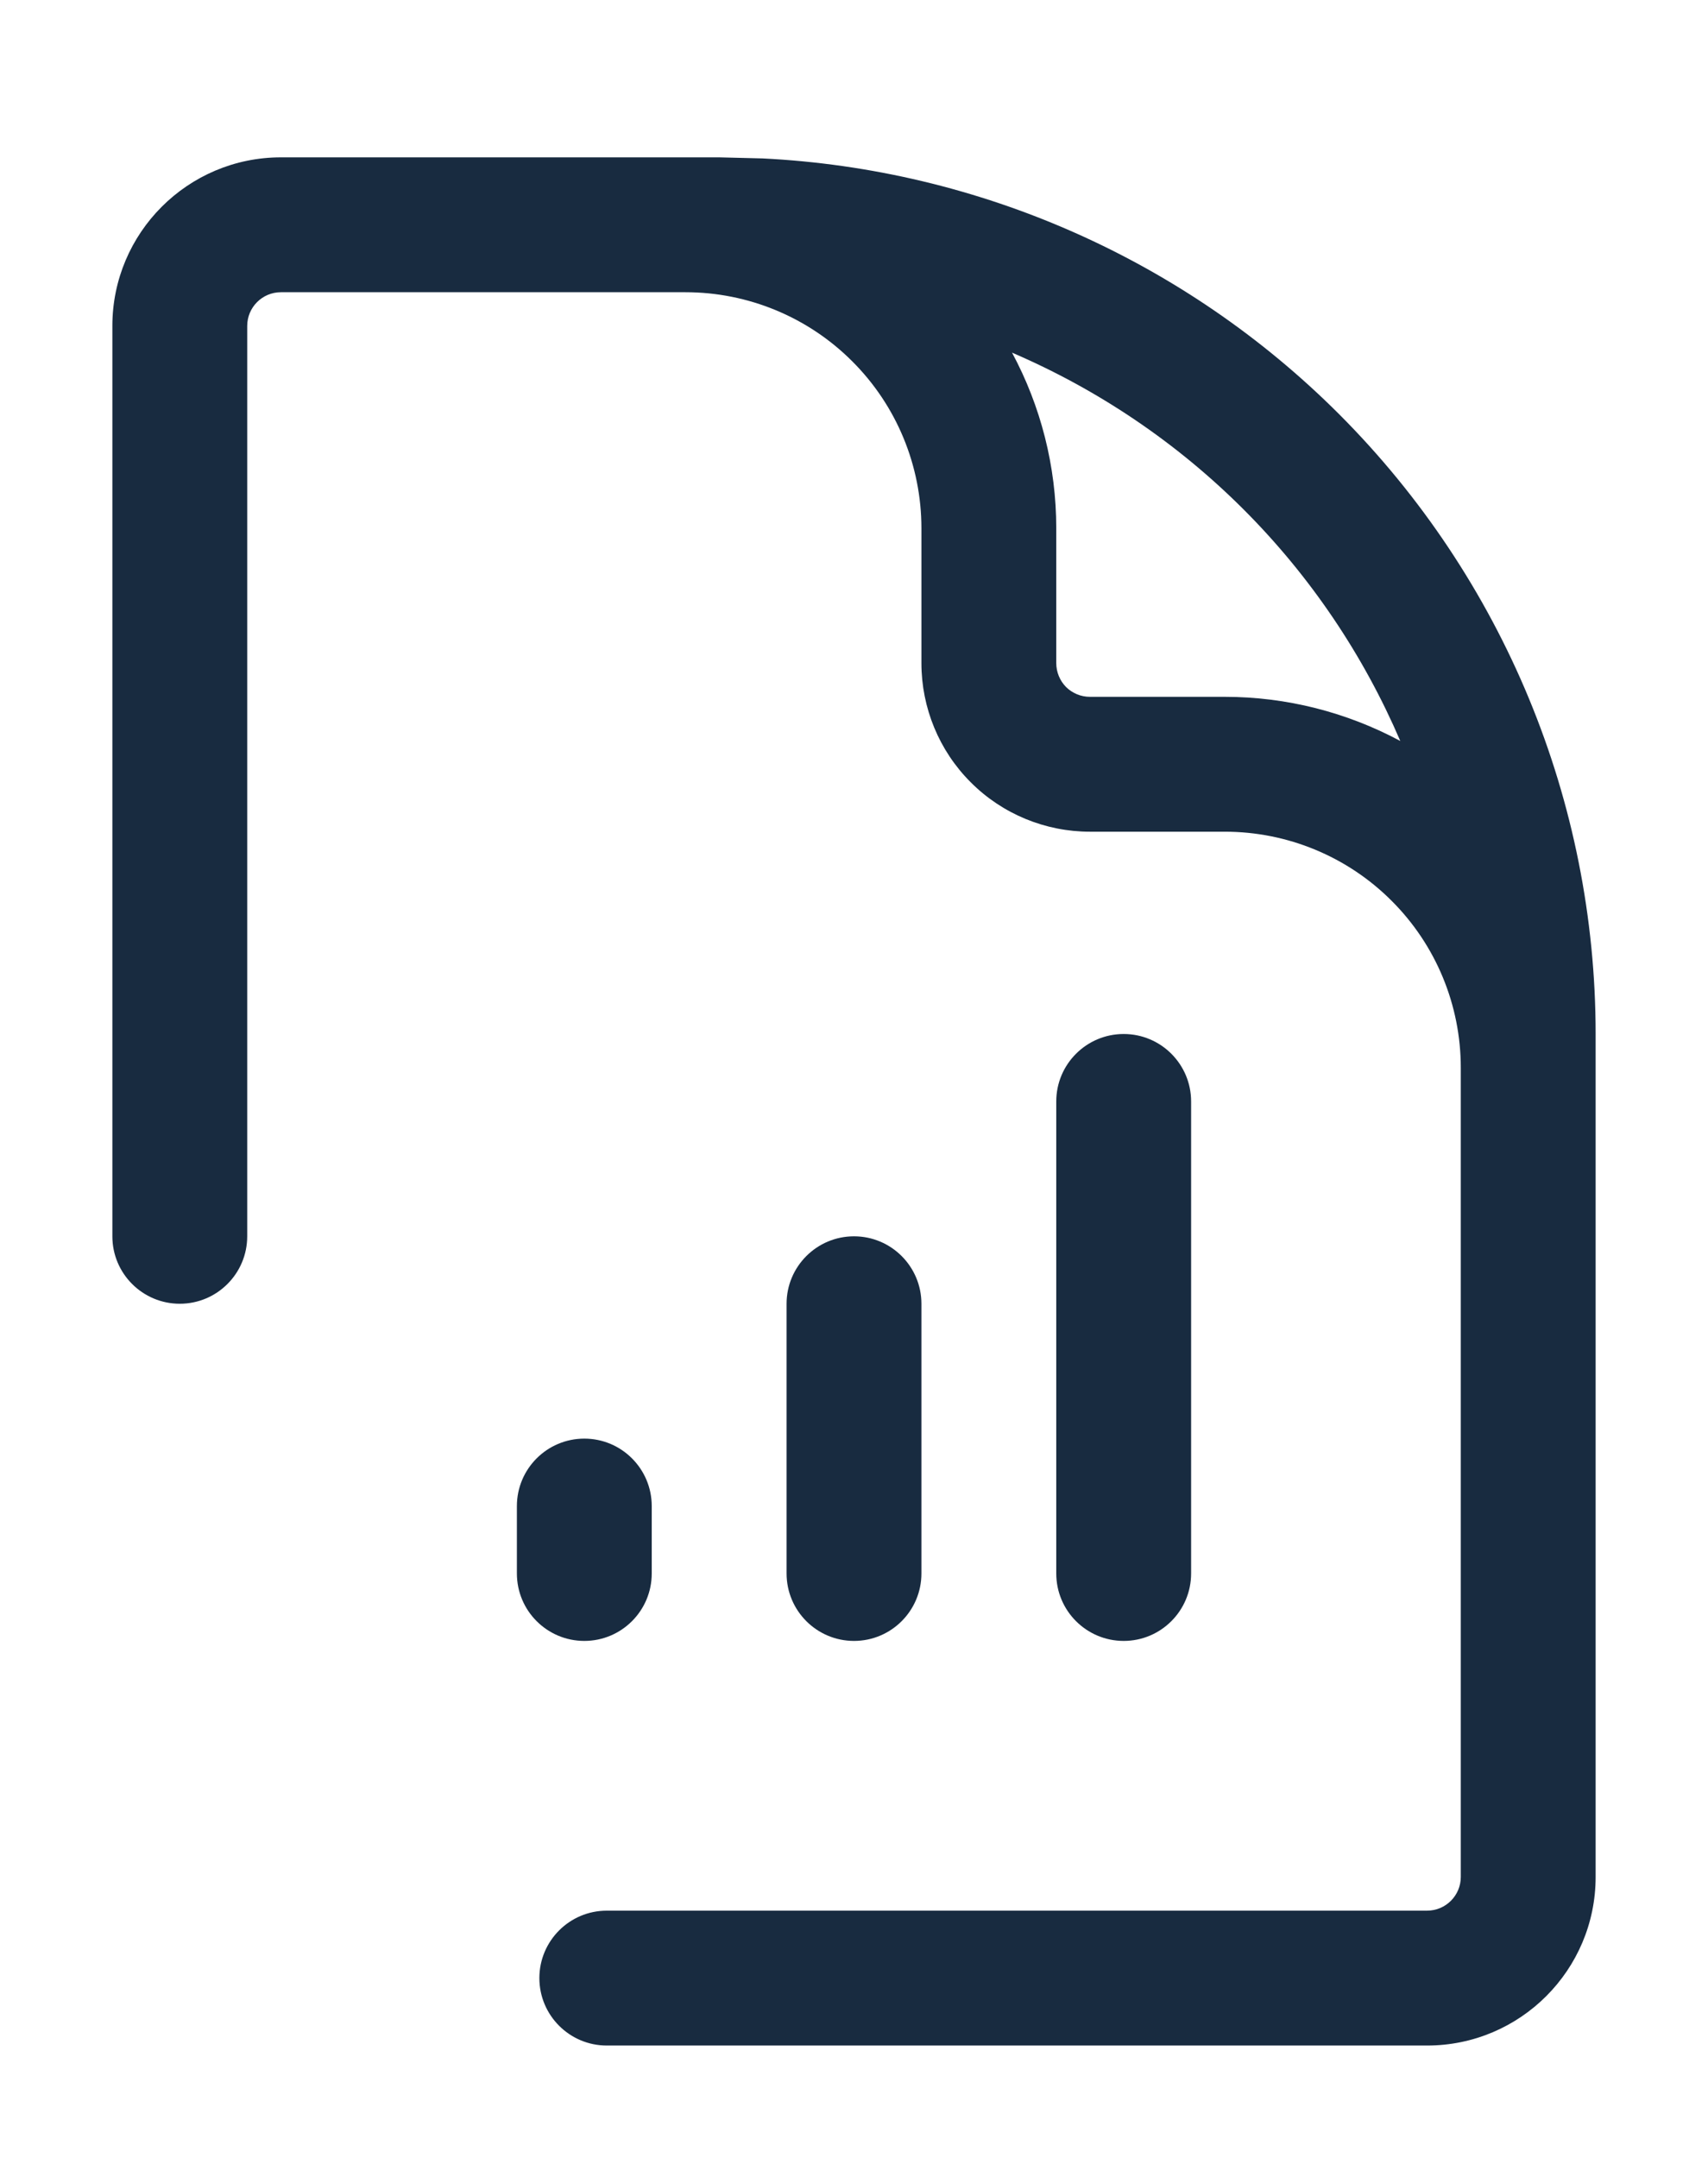
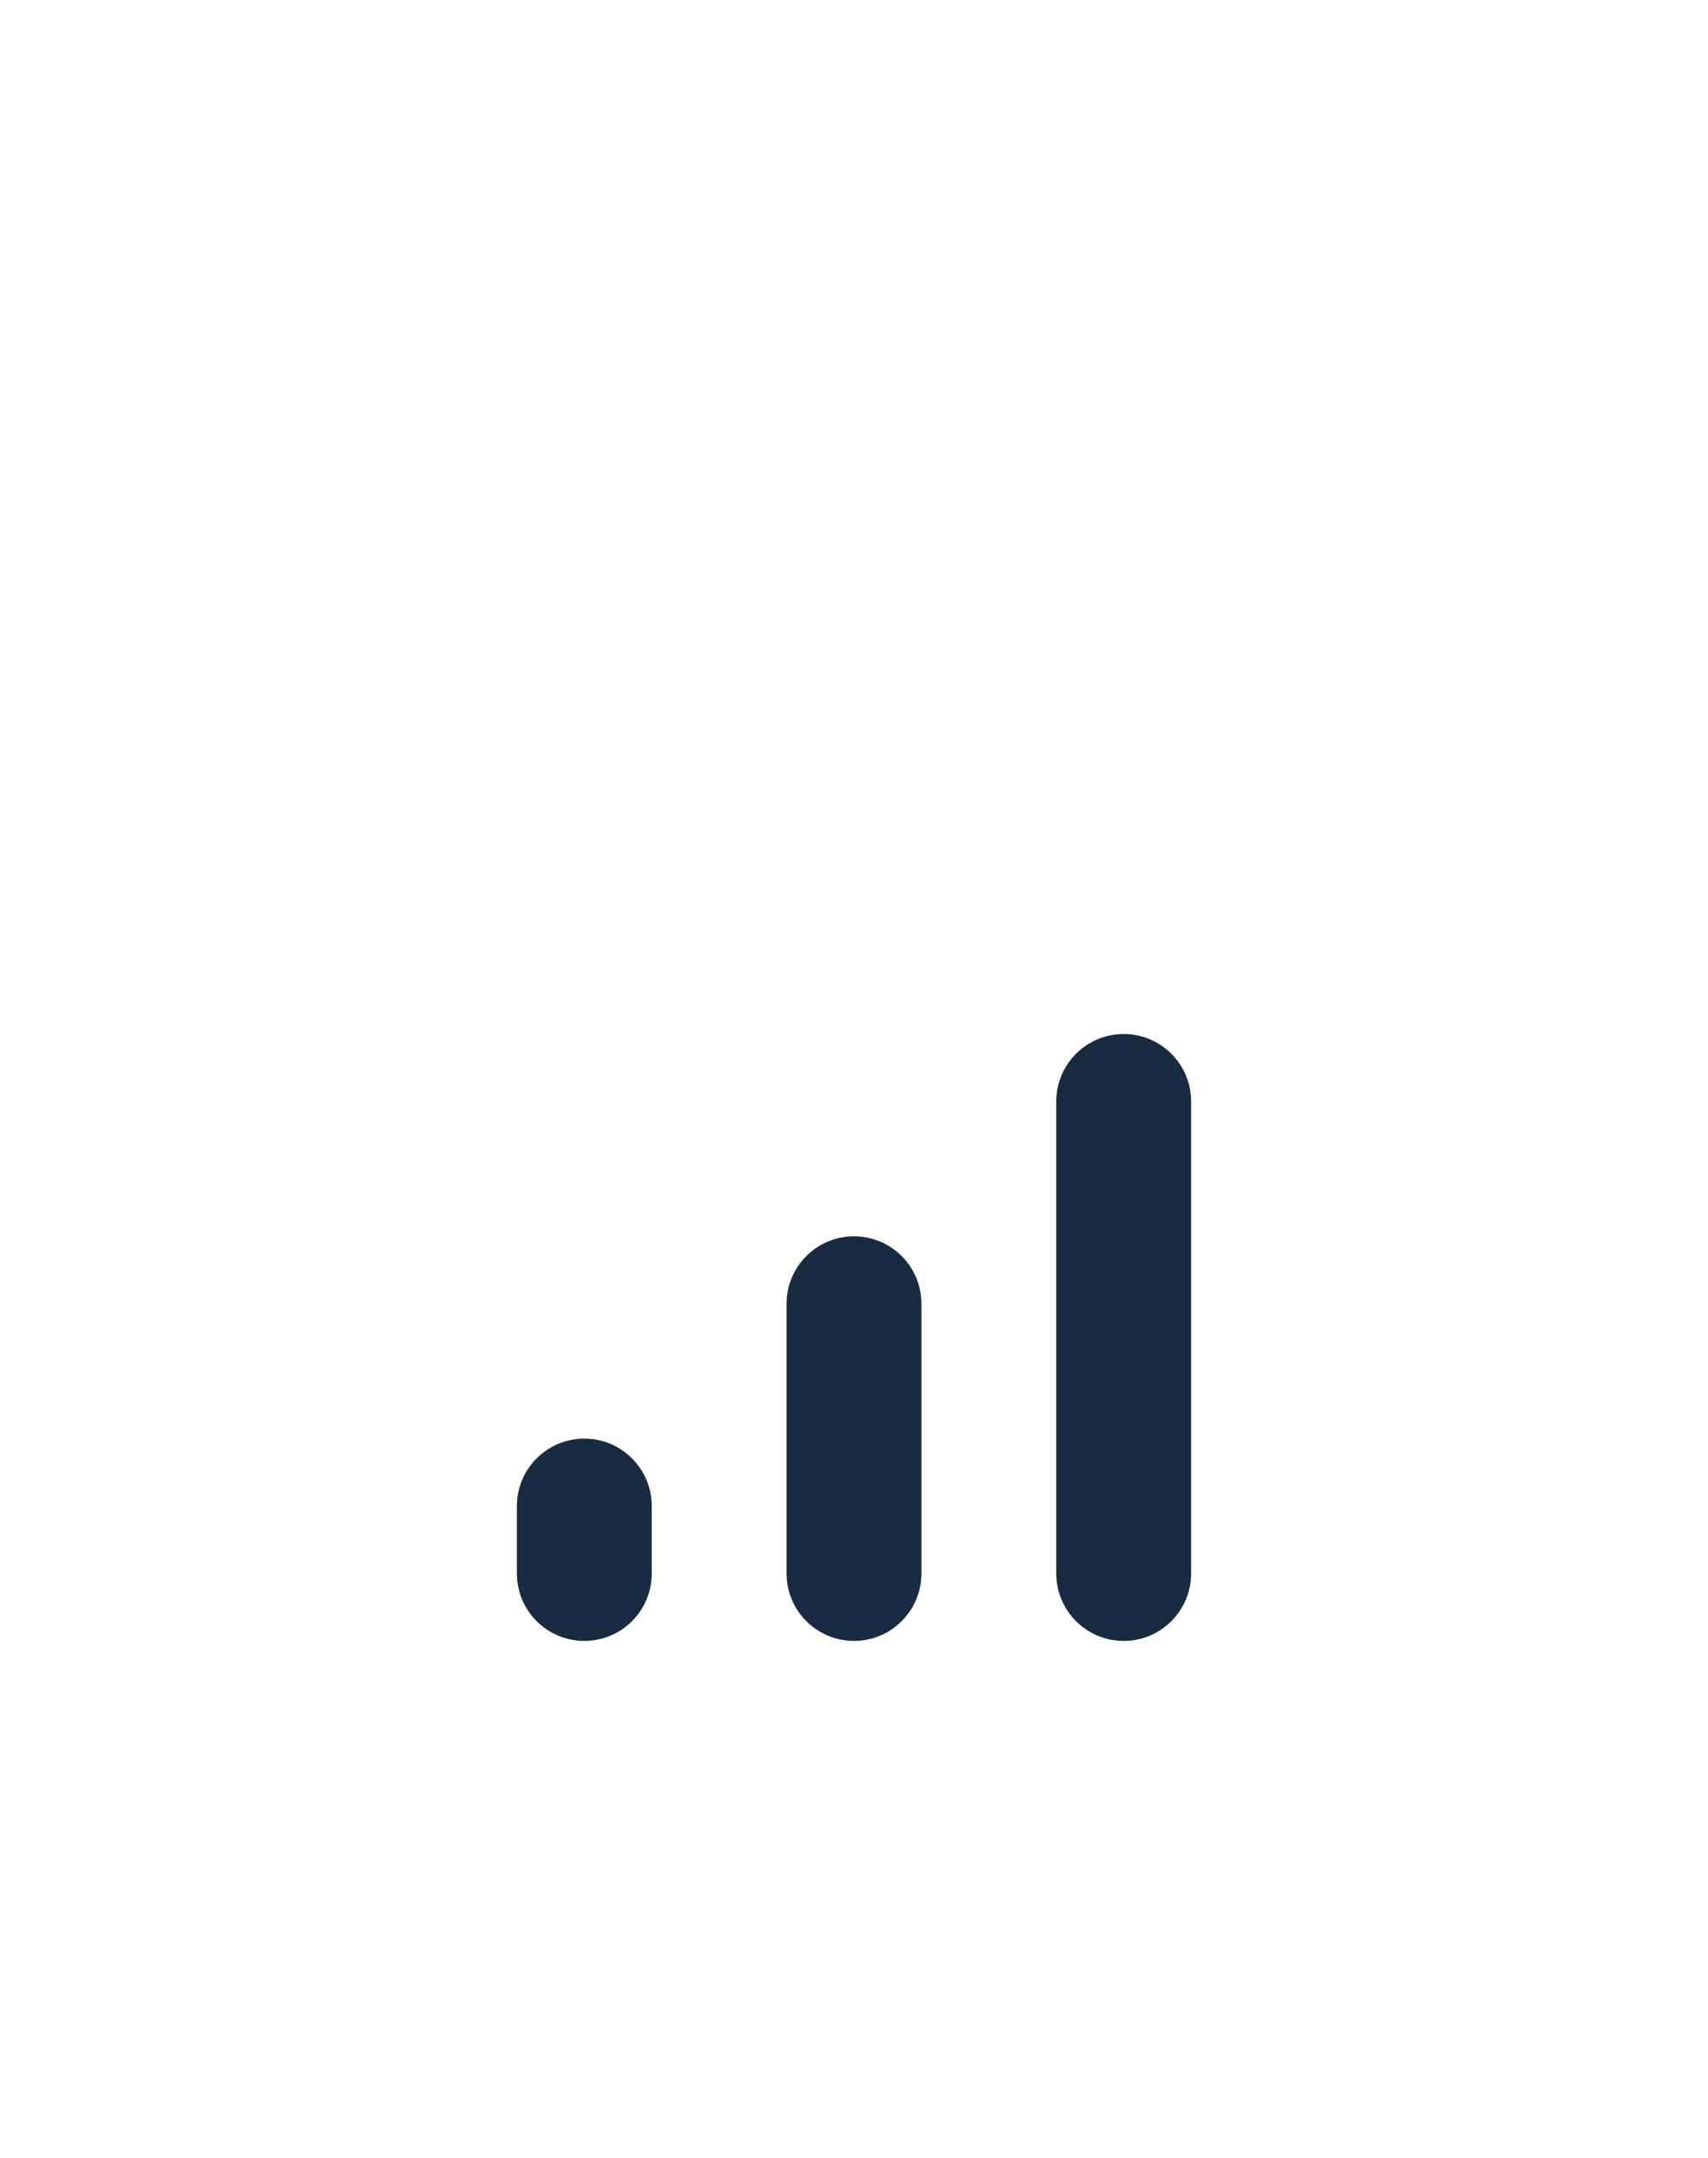
<svg xmlns="http://www.w3.org/2000/svg" width="19" height="24" viewBox="0 0 19 24" fill="none">
  <g filter="url(#filter0_d_826_338)">
-     <path fill-rule="evenodd" clip-rule="evenodd" d="M8.483 1.262C10.893 1.381 13.18 2.391 14.895 4.105C16.723 5.934 17.75 8.414 17.75 11V20.375C17.75 21.41 16.91 22.25 15.875 22.25H6.75C6.336 22.25 6 21.914 6 21.5C6 21.086 6.336 20.75 6.75 20.75H15.875C16.082 20.75 16.25 20.582 16.25 20.375V11.375C16.25 10.679 15.974 10.011 15.481 9.519C14.989 9.026 14.321 8.75 13.625 8.75H12.125C11.628 8.75 11.15 8.553 10.799 8.201C10.447 7.85 10.25 7.372 10.25 6.875V5.375C10.25 4.679 9.974 4.011 9.481 3.519C8.989 3.026 8.321 2.75 7.625 2.75H3.125C2.918 2.75 2.75 2.918 2.75 3.125V13.25C2.75 13.664 2.414 14 2 14C1.586 14 1.25 13.664 1.25 13.25V3.125C1.25 2.09 2.09 1.25 3.125 1.25H8L8.483 1.262ZM11.258 3.422C11.578 4.017 11.75 4.687 11.75 5.375V6.875C11.75 6.974 11.789 7.07 11.859 7.141C11.93 7.211 12.025 7.25 12.125 7.25H13.625C14.312 7.25 14.982 7.422 15.577 7.741C15.168 6.789 14.581 5.913 13.834 5.166C13.087 4.419 12.21 3.831 11.258 3.422Z" fill="#182B40" />
    <path d="M6.5 15.5C6.914 15.5 7.25 15.836 7.25 16.25V17C7.25 17.414 6.914 17.75 6.5 17.75C6.086 17.75 5.75 17.414 5.75 17V16.25C5.75 15.836 6.086 15.5 6.5 15.5Z" fill="#182B40" />
    <path d="M9.5 13.25C9.914 13.25 10.25 13.586 10.25 14V17C10.25 17.414 9.914 17.75 9.5 17.75C9.086 17.75 8.75 17.414 8.75 17V14C8.75 13.586 9.086 13.25 9.5 13.25Z" fill="#182B40" />
    <path d="M12.5 11C12.914 11 13.25 11.336 13.25 11.75V17C13.25 17.414 12.914 17.75 12.5 17.75C12.086 17.75 11.75 17.414 11.75 17V11.75C11.75 11.336 12.086 11 12.5 11Z" fill="#182B40" />
  </g>
  <defs>
    <filter id="filter0_d_826_338" x="0.25" y="0.75" width="18.5" height="23" filterUnits="userSpaceOnUse" color-interpolation-filters="sRGB">
      <feFlood flood-opacity="0" result="BackgroundImageFix" />
      <feColorMatrix in="SourceAlpha" type="matrix" values="0 0 0 0 0 0 0 0 0 0 0 0 0 0 0 0 0 0 127 0" result="hardAlpha" />
      <feOffset dy="0.5" />
      <feGaussianBlur stdDeviation="0.5" />
      <feComposite in2="hardAlpha" operator="out" />
      <feColorMatrix type="matrix" values="0 0 0 0 0 0 0 0 0 0 0 0 0 0 0 0 0 0 0.15 0" />
      <feBlend mode="normal" in2="BackgroundImageFix" result="effect1_dropShadow_826_338" />
      <feBlend mode="normal" in="SourceGraphic" in2="effect1_dropShadow_826_338" result="shape" />
    </filter>
  </defs>
</svg>